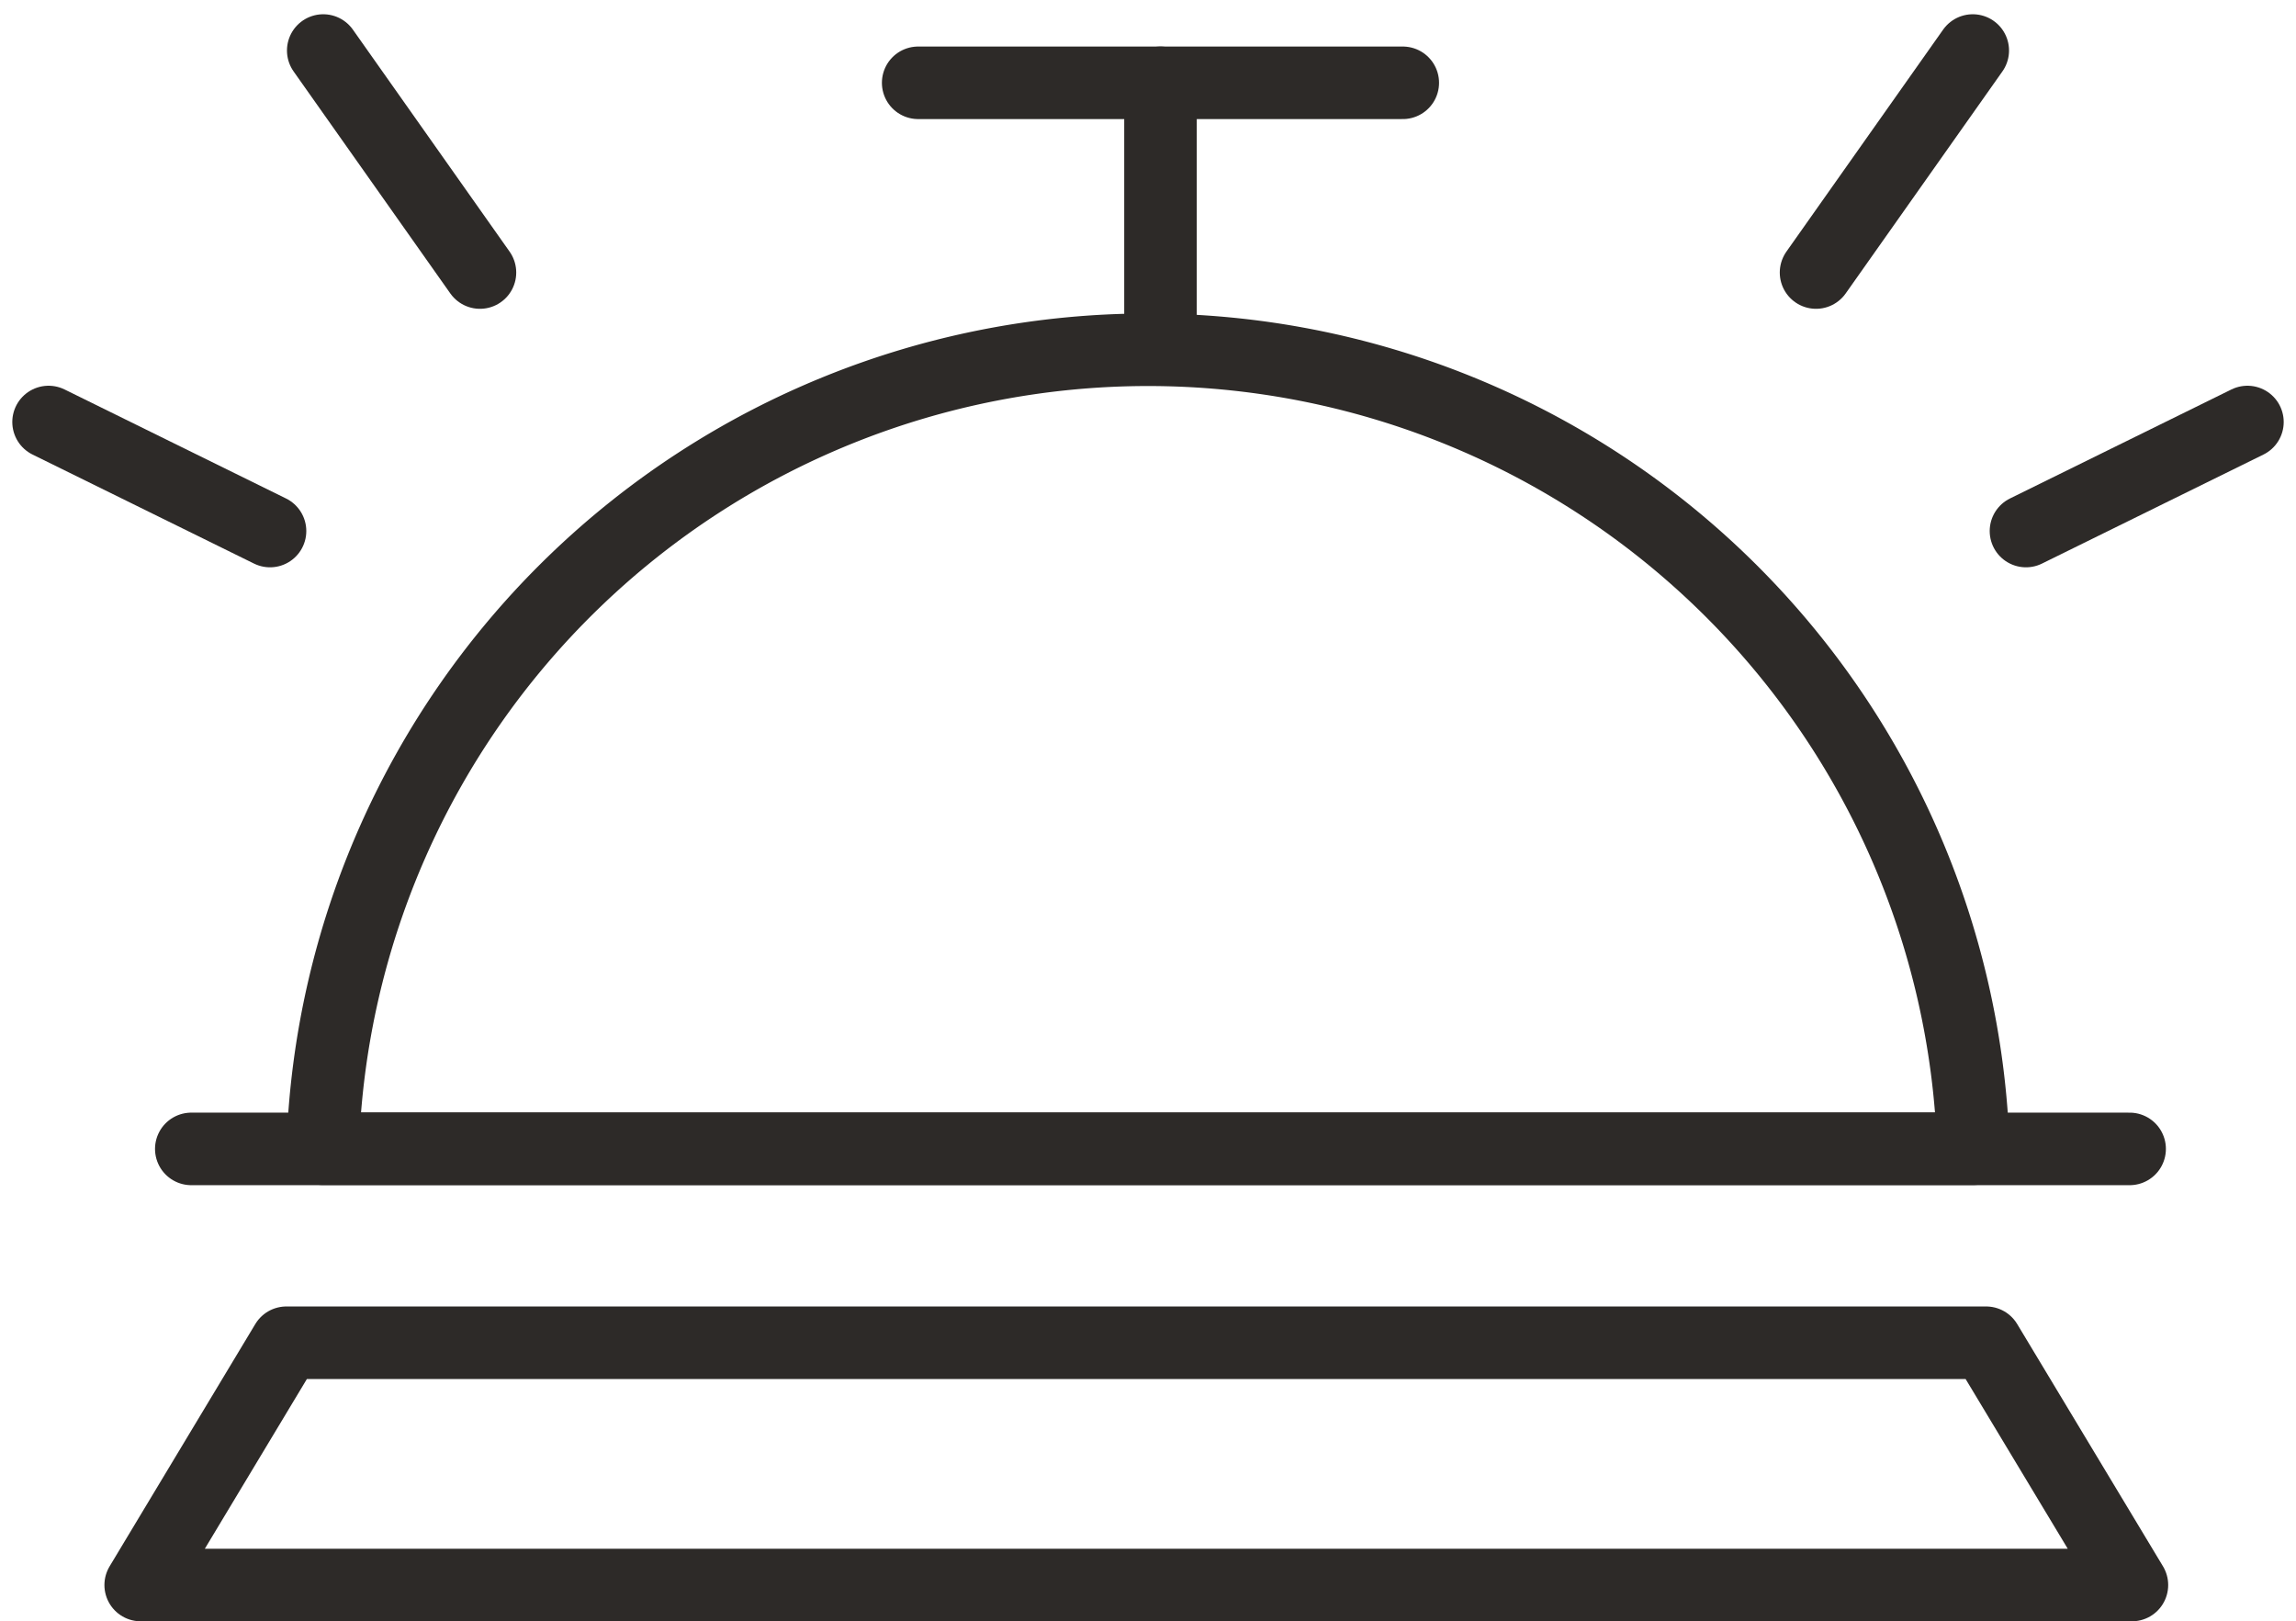
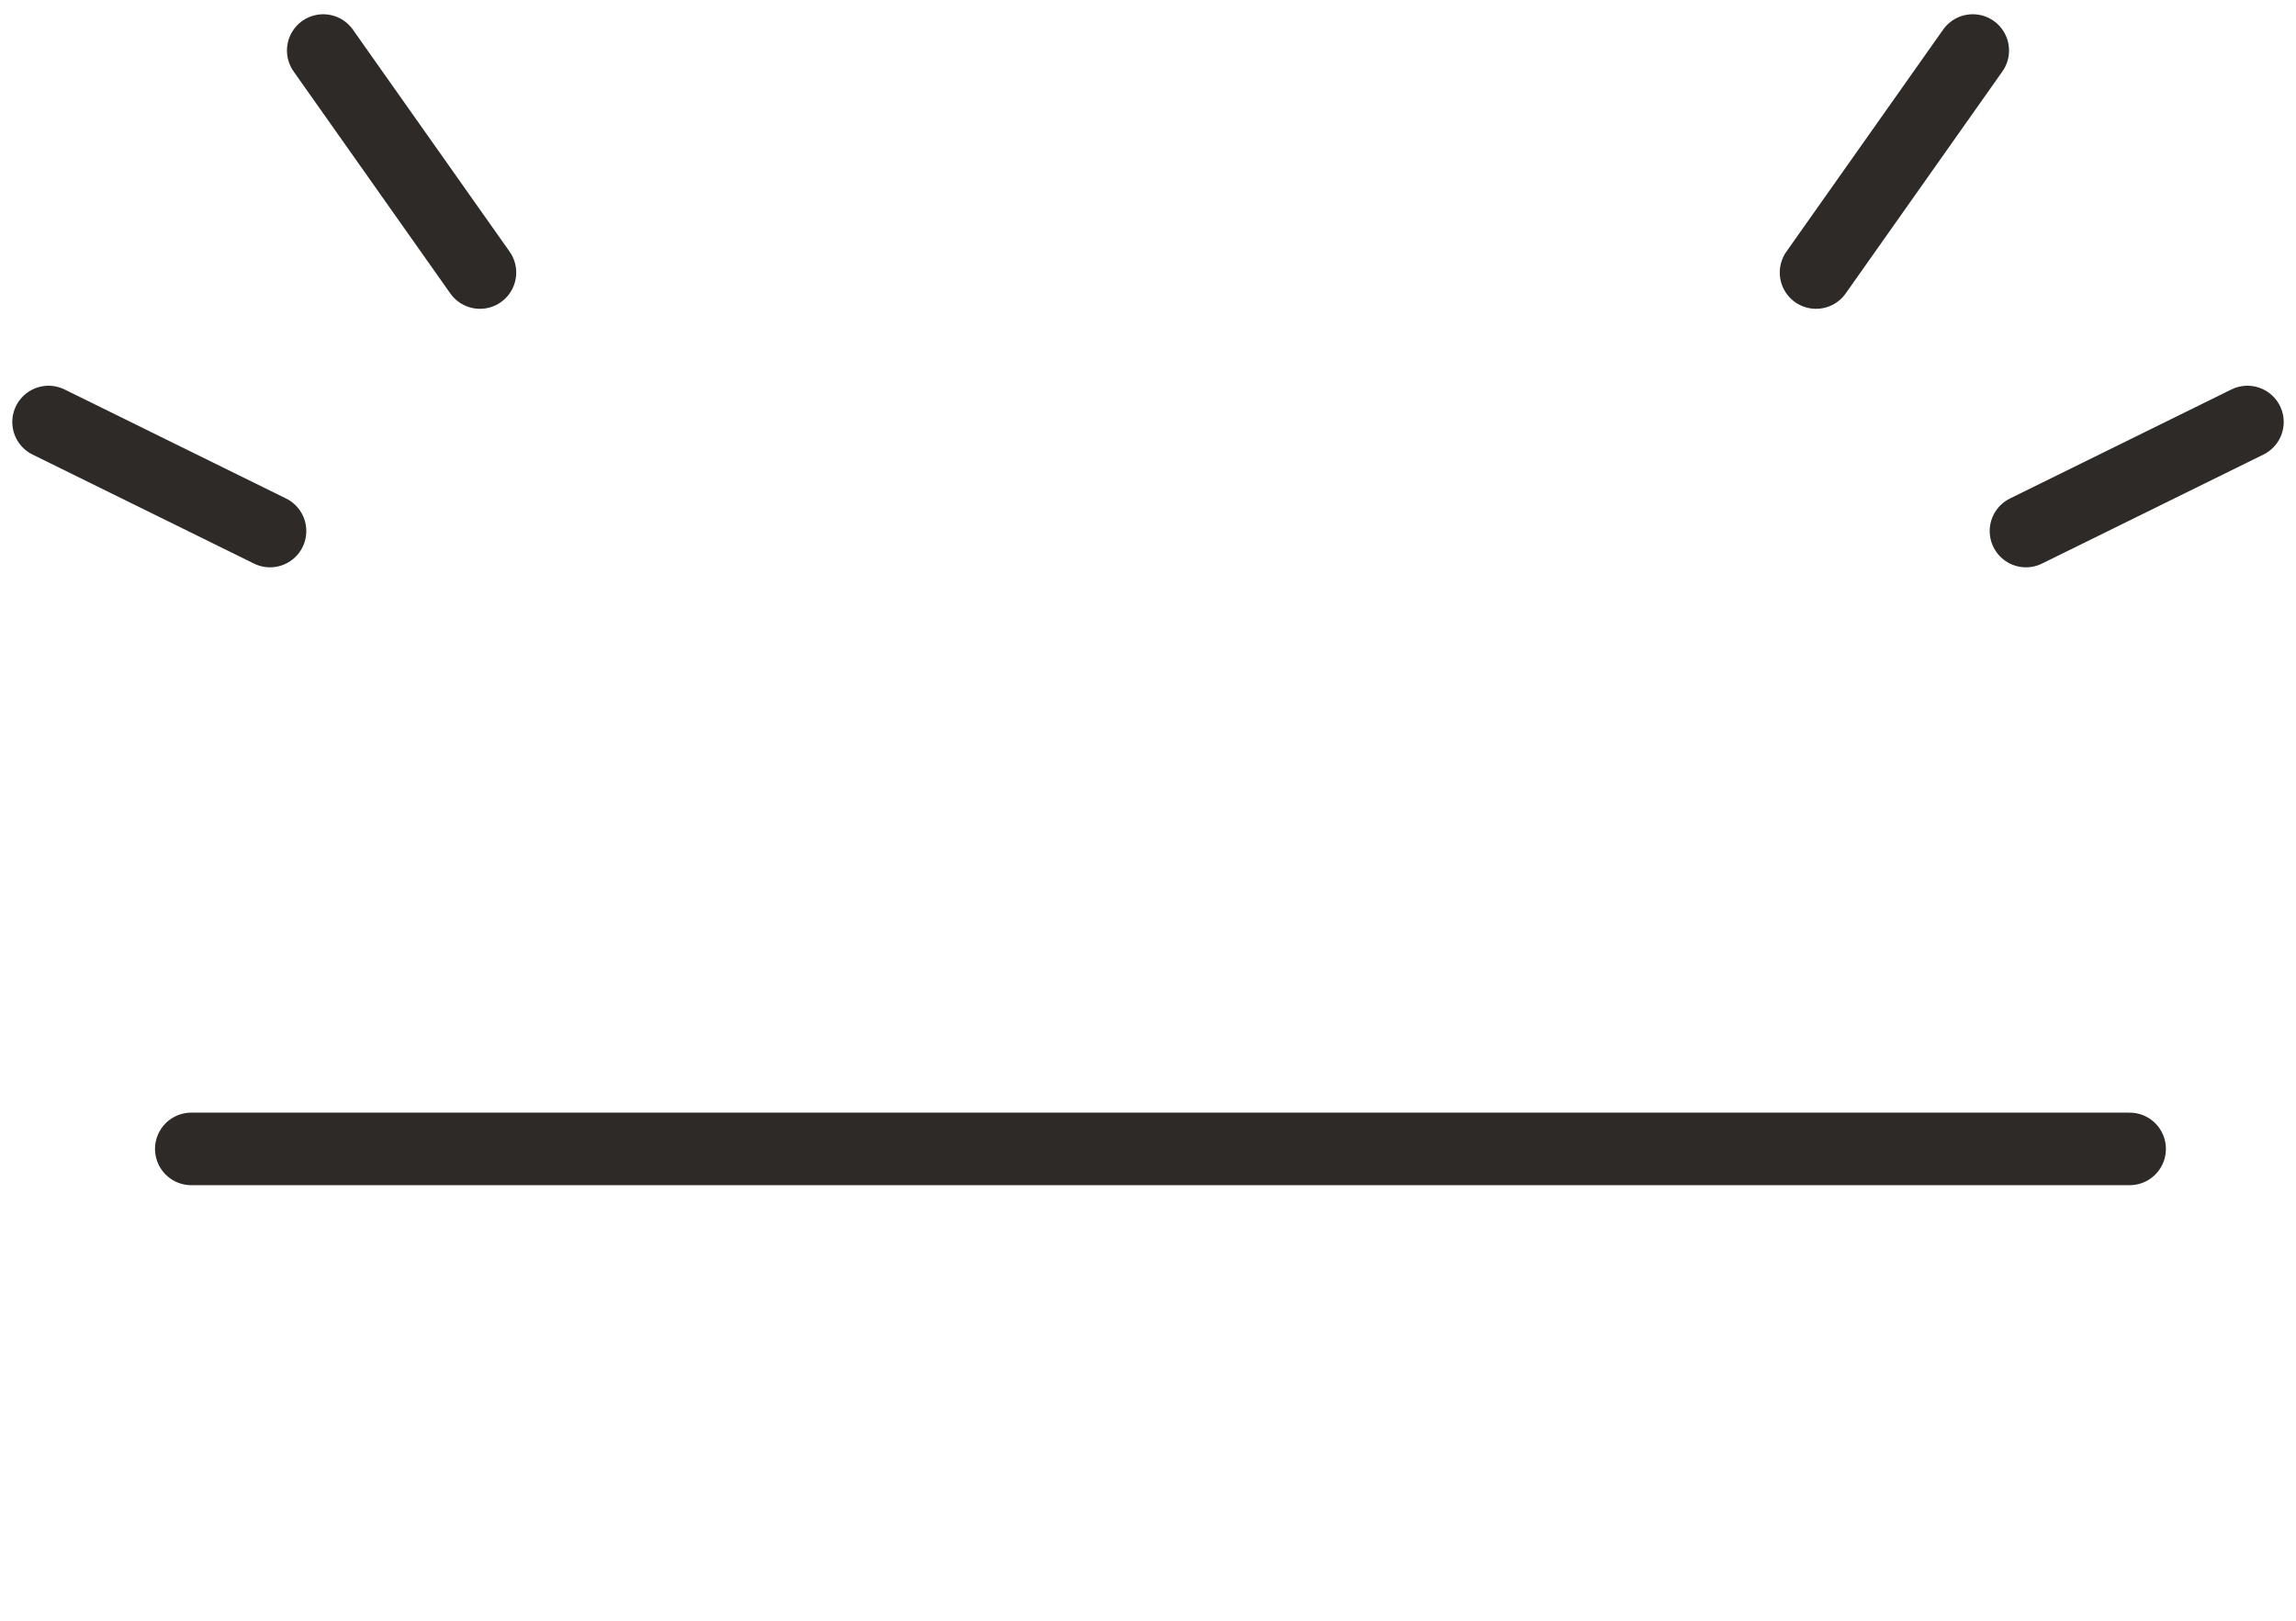
<svg xmlns="http://www.w3.org/2000/svg" width="63.303" height="44.701" viewBox="0 0 63.303 44.701">
  <g transform="translate(-120.625 -107.301)">
-     <path d="M173.131,136.9a22.767,22.767,0,0,0-45.51,0Z" transform="translate(1.901 2.072)" fill="none" stroke="#2d2a28" stroke-linecap="round" stroke-linejoin="round" stroke-width="2" />
    <line x2="53.442" transform="translate(125.899 138.977)" stroke-width="2" stroke="#2d2a28" stroke-linecap="round" stroke-linejoin="round" fill="none" />
-     <path d="M178.764,142.04h-54.9l4.017-6.68h46.863Z" transform="translate(0.64 8.961)" fill="none" stroke="#2d2a28" stroke-linecap="round" stroke-linejoin="round" stroke-width="2" />
-     <line y1="6.68" transform="translate(152.621 109.584)" stroke-width="2" stroke="#2d2a28" stroke-linecap="round" stroke-linejoin="round" fill="none" />
-     <line x2="13.361" transform="translate(145.94 109.584)" stroke-width="2" stroke="#2d2a28" stroke-linecap="round" stroke-linejoin="round" fill="none" />
    <line x2="6.106" y2="3.006" transform="translate(121.964 118.936)" stroke-width="2" stroke="#2d2a28" stroke-linecap="round" stroke-linejoin="round" fill="none" />
    <line x2="4.321" y2="6.121" transform="translate(129.537 108.694)" stroke-width="2" stroke="#2d2a28" stroke-linecap="round" stroke-linejoin="round" fill="none" />
    <line x1="6.106" y2="3.006" transform="translate(176.483 118.936)" stroke-width="2" stroke="#2d2a28" stroke-linecap="round" stroke-linejoin="round" fill="none" />
    <line x1="4.321" y2="6.121" transform="translate(170.695 108.694)" stroke-width="2" stroke="#2d2a28" stroke-linecap="round" stroke-linejoin="round" fill="none" />
  </g>
</svg>